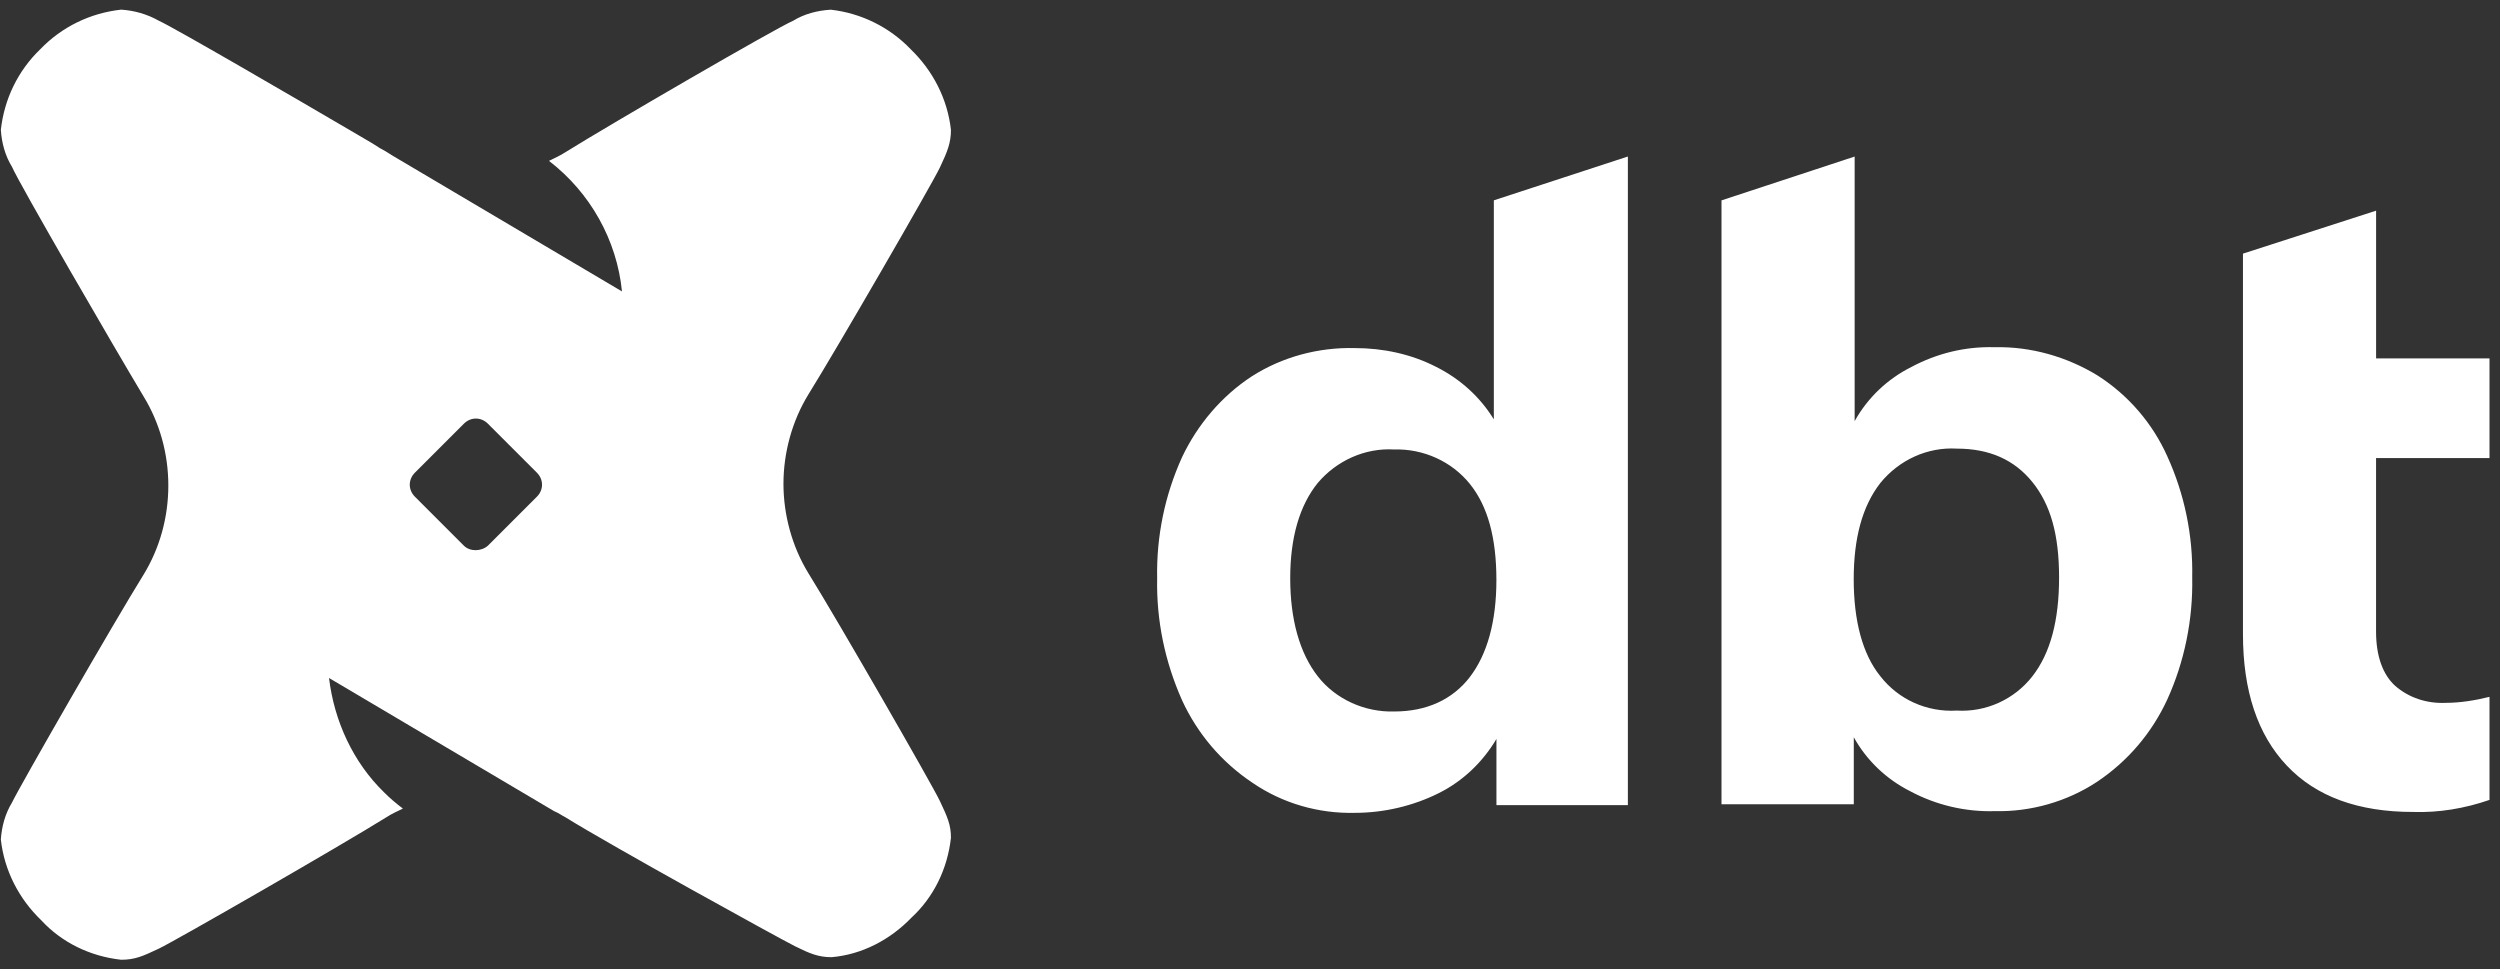
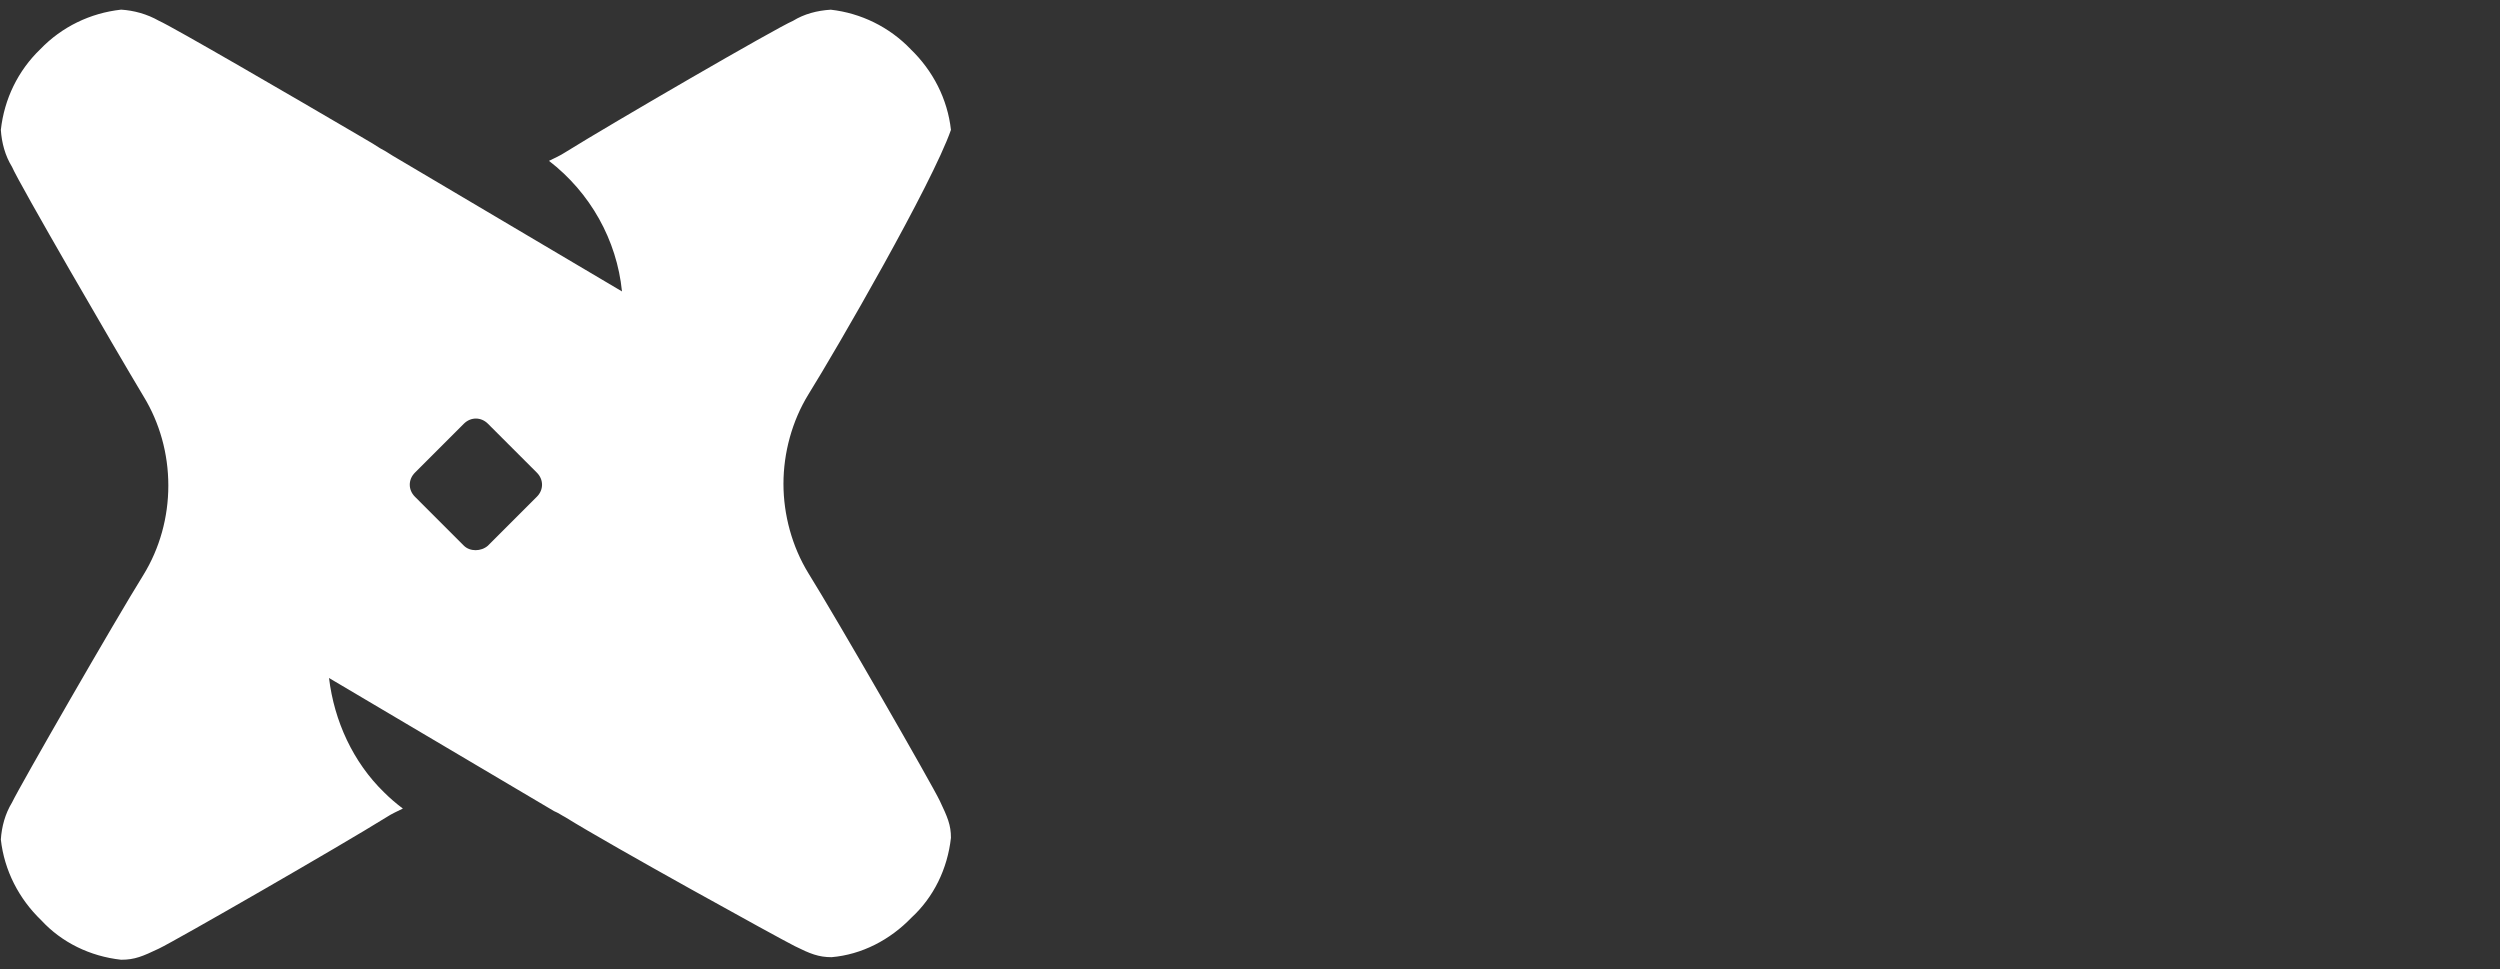
<svg xmlns="http://www.w3.org/2000/svg" width="196" height="76" viewBox="0 0 196 76" fill="none">
  <rect x="0" y="0" width="196" height="76" fill="#333333" stroke="none" />
-   <path d="M127.625 12.273V63.121H117.321V57.934C116.243 59.752 114.696 61.233 112.81 62.177C110.791 63.188 108.5 63.727 106.21 63.727C103.38 63.794 100.553 62.987 98.196 61.37C95.771 59.752 93.886 57.532 92.674 54.903C91.328 51.873 90.654 48.641 90.721 45.339C90.654 42.041 91.328 38.806 92.674 35.842C93.886 33.283 95.771 31.06 98.129 29.513C100.553 27.962 103.383 27.222 106.21 27.289C108.433 27.289 110.654 27.761 112.606 28.769C114.491 29.714 116.042 31.127 117.117 32.878V15.706L127.625 12.27V12.273ZM115.231 53.085C116.578 51.334 117.318 48.775 117.318 45.473C117.318 42.171 116.645 39.68 115.231 37.932C113.818 36.18 111.595 35.169 109.304 35.239C107.014 35.105 104.793 36.113 103.31 37.865C101.897 39.616 101.153 42.108 101.153 45.339C101.153 48.571 101.893 51.2 103.31 53.018C104.723 54.836 107.014 55.848 109.304 55.781C111.863 55.781 113.882 54.836 115.231 53.088V53.085ZM164.462 29.446C166.887 30.996 168.772 33.217 169.917 35.775C171.264 38.739 171.937 41.97 171.87 45.272C171.937 48.571 171.264 51.873 169.917 54.836C168.705 57.462 166.82 59.685 164.395 61.303C162.038 62.853 159.208 63.66 156.382 63.593C154.091 63.66 151.8 63.121 149.781 62.043C147.896 61.099 146.345 59.618 145.337 57.8V63.054H134.966V15.709L145.404 12.273V33.016C146.415 31.197 147.963 29.717 149.848 28.773C151.871 27.694 154.091 27.155 156.382 27.222C159.208 27.155 162.038 27.962 164.462 29.446ZM159.342 53.018C160.755 51.2 161.432 48.641 161.432 45.272C161.432 41.903 160.758 39.549 159.342 37.798C157.929 36.046 155.973 35.172 153.415 35.172C151.124 35.038 148.904 36.046 147.42 37.865C146.007 39.683 145.331 42.175 145.331 45.406C145.331 48.638 146.004 51.267 147.42 53.018C148.834 54.836 151.057 55.848 153.415 55.71C155.705 55.844 157.926 54.836 159.342 53.018ZM186.283 35.912V49.515C186.283 51.468 186.822 52.884 187.767 53.758C188.845 54.702 190.258 55.171 191.741 55.104C192.887 55.104 194.099 54.903 195.177 54.632V62.713C193.225 63.386 191.202 63.724 189.183 63.657C184.873 63.657 181.571 62.445 179.284 60.02C176.993 57.596 175.848 54.16 175.848 49.716V19.885L186.286 16.516V28.099H195.177V35.912H186.286H186.283Z" fill="white" />
-   <path d="M71.389 3.854C73.141 5.538 74.286 7.759 74.554 10.183C74.554 11.195 74.286 11.868 73.68 13.147C73.074 14.426 65.599 27.356 63.376 30.926C62.096 33.012 61.423 35.507 61.423 37.931C61.423 40.356 62.096 42.847 63.376 44.937C65.599 48.507 73.074 61.504 73.68 62.786C74.286 64.065 74.554 64.671 74.554 65.683C74.286 68.107 73.208 70.331 71.456 71.945C69.772 73.697 67.551 74.842 65.194 75.043C64.183 75.043 63.509 74.775 62.297 74.169C61.085 73.562 47.884 66.289 44.314 64.065C44.046 63.931 43.775 63.727 43.44 63.593L25.795 53.155C26.2 56.524 27.681 59.755 30.105 62.113C30.577 62.585 31.049 62.987 31.585 63.392C31.18 63.593 30.711 63.797 30.306 64.065C26.736 66.289 13.739 73.763 12.457 74.37C11.178 74.976 10.572 75.244 9.493 75.244C7.069 74.976 4.845 73.897 3.231 72.146C1.48 70.462 0.334 68.241 0.066 65.817C0.133 64.805 0.405 63.797 0.941 62.92C1.547 61.641 9.021 48.641 11.245 45.071C12.524 42.985 13.197 40.56 13.197 38.066C13.197 35.571 12.524 33.149 11.245 31.06C9.024 27.359 1.48 14.359 0.941 13.08C0.401 12.206 0.133 11.195 0.066 10.183C0.334 7.759 1.413 5.535 3.164 3.854C4.848 2.103 7.072 1.024 9.497 0.756C10.508 0.823 11.516 1.095 12.46 1.63C13.539 2.103 23.032 7.625 28.086 10.588L29.231 11.262C29.636 11.53 29.971 11.734 30.242 11.868L30.781 12.206L48.764 22.848C48.359 18.806 46.273 15.103 43.041 12.611C43.446 12.41 43.915 12.206 44.321 11.938C47.89 9.714 60.887 2.173 62.17 1.634C63.044 1.095 64.055 0.827 65.133 0.76C67.491 1.028 69.714 2.106 71.396 3.857L71.389 3.854ZM38.253 42.781L42.091 38.943C42.63 38.404 42.63 37.596 42.091 37.057L38.253 33.22C37.714 32.68 36.907 32.68 36.367 33.22L32.53 37.057C31.991 37.596 31.991 38.404 32.53 38.943L36.367 42.781C36.84 43.253 37.714 43.253 38.253 42.781Z" fill="white" />
+   <path d="M71.389 3.854C73.141 5.538 74.286 7.759 74.554 10.183C73.074 14.426 65.599 27.356 63.376 30.926C62.096 33.012 61.423 35.507 61.423 37.931C61.423 40.356 62.096 42.847 63.376 44.937C65.599 48.507 73.074 61.504 73.68 62.786C74.286 64.065 74.554 64.671 74.554 65.683C74.286 68.107 73.208 70.331 71.456 71.945C69.772 73.697 67.551 74.842 65.194 75.043C64.183 75.043 63.509 74.775 62.297 74.169C61.085 73.562 47.884 66.289 44.314 64.065C44.046 63.931 43.775 63.727 43.44 63.593L25.795 53.155C26.2 56.524 27.681 59.755 30.105 62.113C30.577 62.585 31.049 62.987 31.585 63.392C31.18 63.593 30.711 63.797 30.306 64.065C26.736 66.289 13.739 73.763 12.457 74.37C11.178 74.976 10.572 75.244 9.493 75.244C7.069 74.976 4.845 73.897 3.231 72.146C1.48 70.462 0.334 68.241 0.066 65.817C0.133 64.805 0.405 63.797 0.941 62.92C1.547 61.641 9.021 48.641 11.245 45.071C12.524 42.985 13.197 40.56 13.197 38.066C13.197 35.571 12.524 33.149 11.245 31.06C9.024 27.359 1.48 14.359 0.941 13.08C0.401 12.206 0.133 11.195 0.066 10.183C0.334 7.759 1.413 5.535 3.164 3.854C4.848 2.103 7.072 1.024 9.497 0.756C10.508 0.823 11.516 1.095 12.46 1.63C13.539 2.103 23.032 7.625 28.086 10.588L29.231 11.262C29.636 11.53 29.971 11.734 30.242 11.868L30.781 12.206L48.764 22.848C48.359 18.806 46.273 15.103 43.041 12.611C43.446 12.41 43.915 12.206 44.321 11.938C47.89 9.714 60.887 2.173 62.17 1.634C63.044 1.095 64.055 0.827 65.133 0.76C67.491 1.028 69.714 2.106 71.396 3.857L71.389 3.854ZM38.253 42.781L42.091 38.943C42.63 38.404 42.63 37.596 42.091 37.057L38.253 33.22C37.714 32.68 36.907 32.68 36.367 33.22L32.53 37.057C31.991 37.596 31.991 38.404 32.53 38.943L36.367 42.781C36.84 43.253 37.714 43.253 38.253 42.781Z" fill="white" />
</svg>